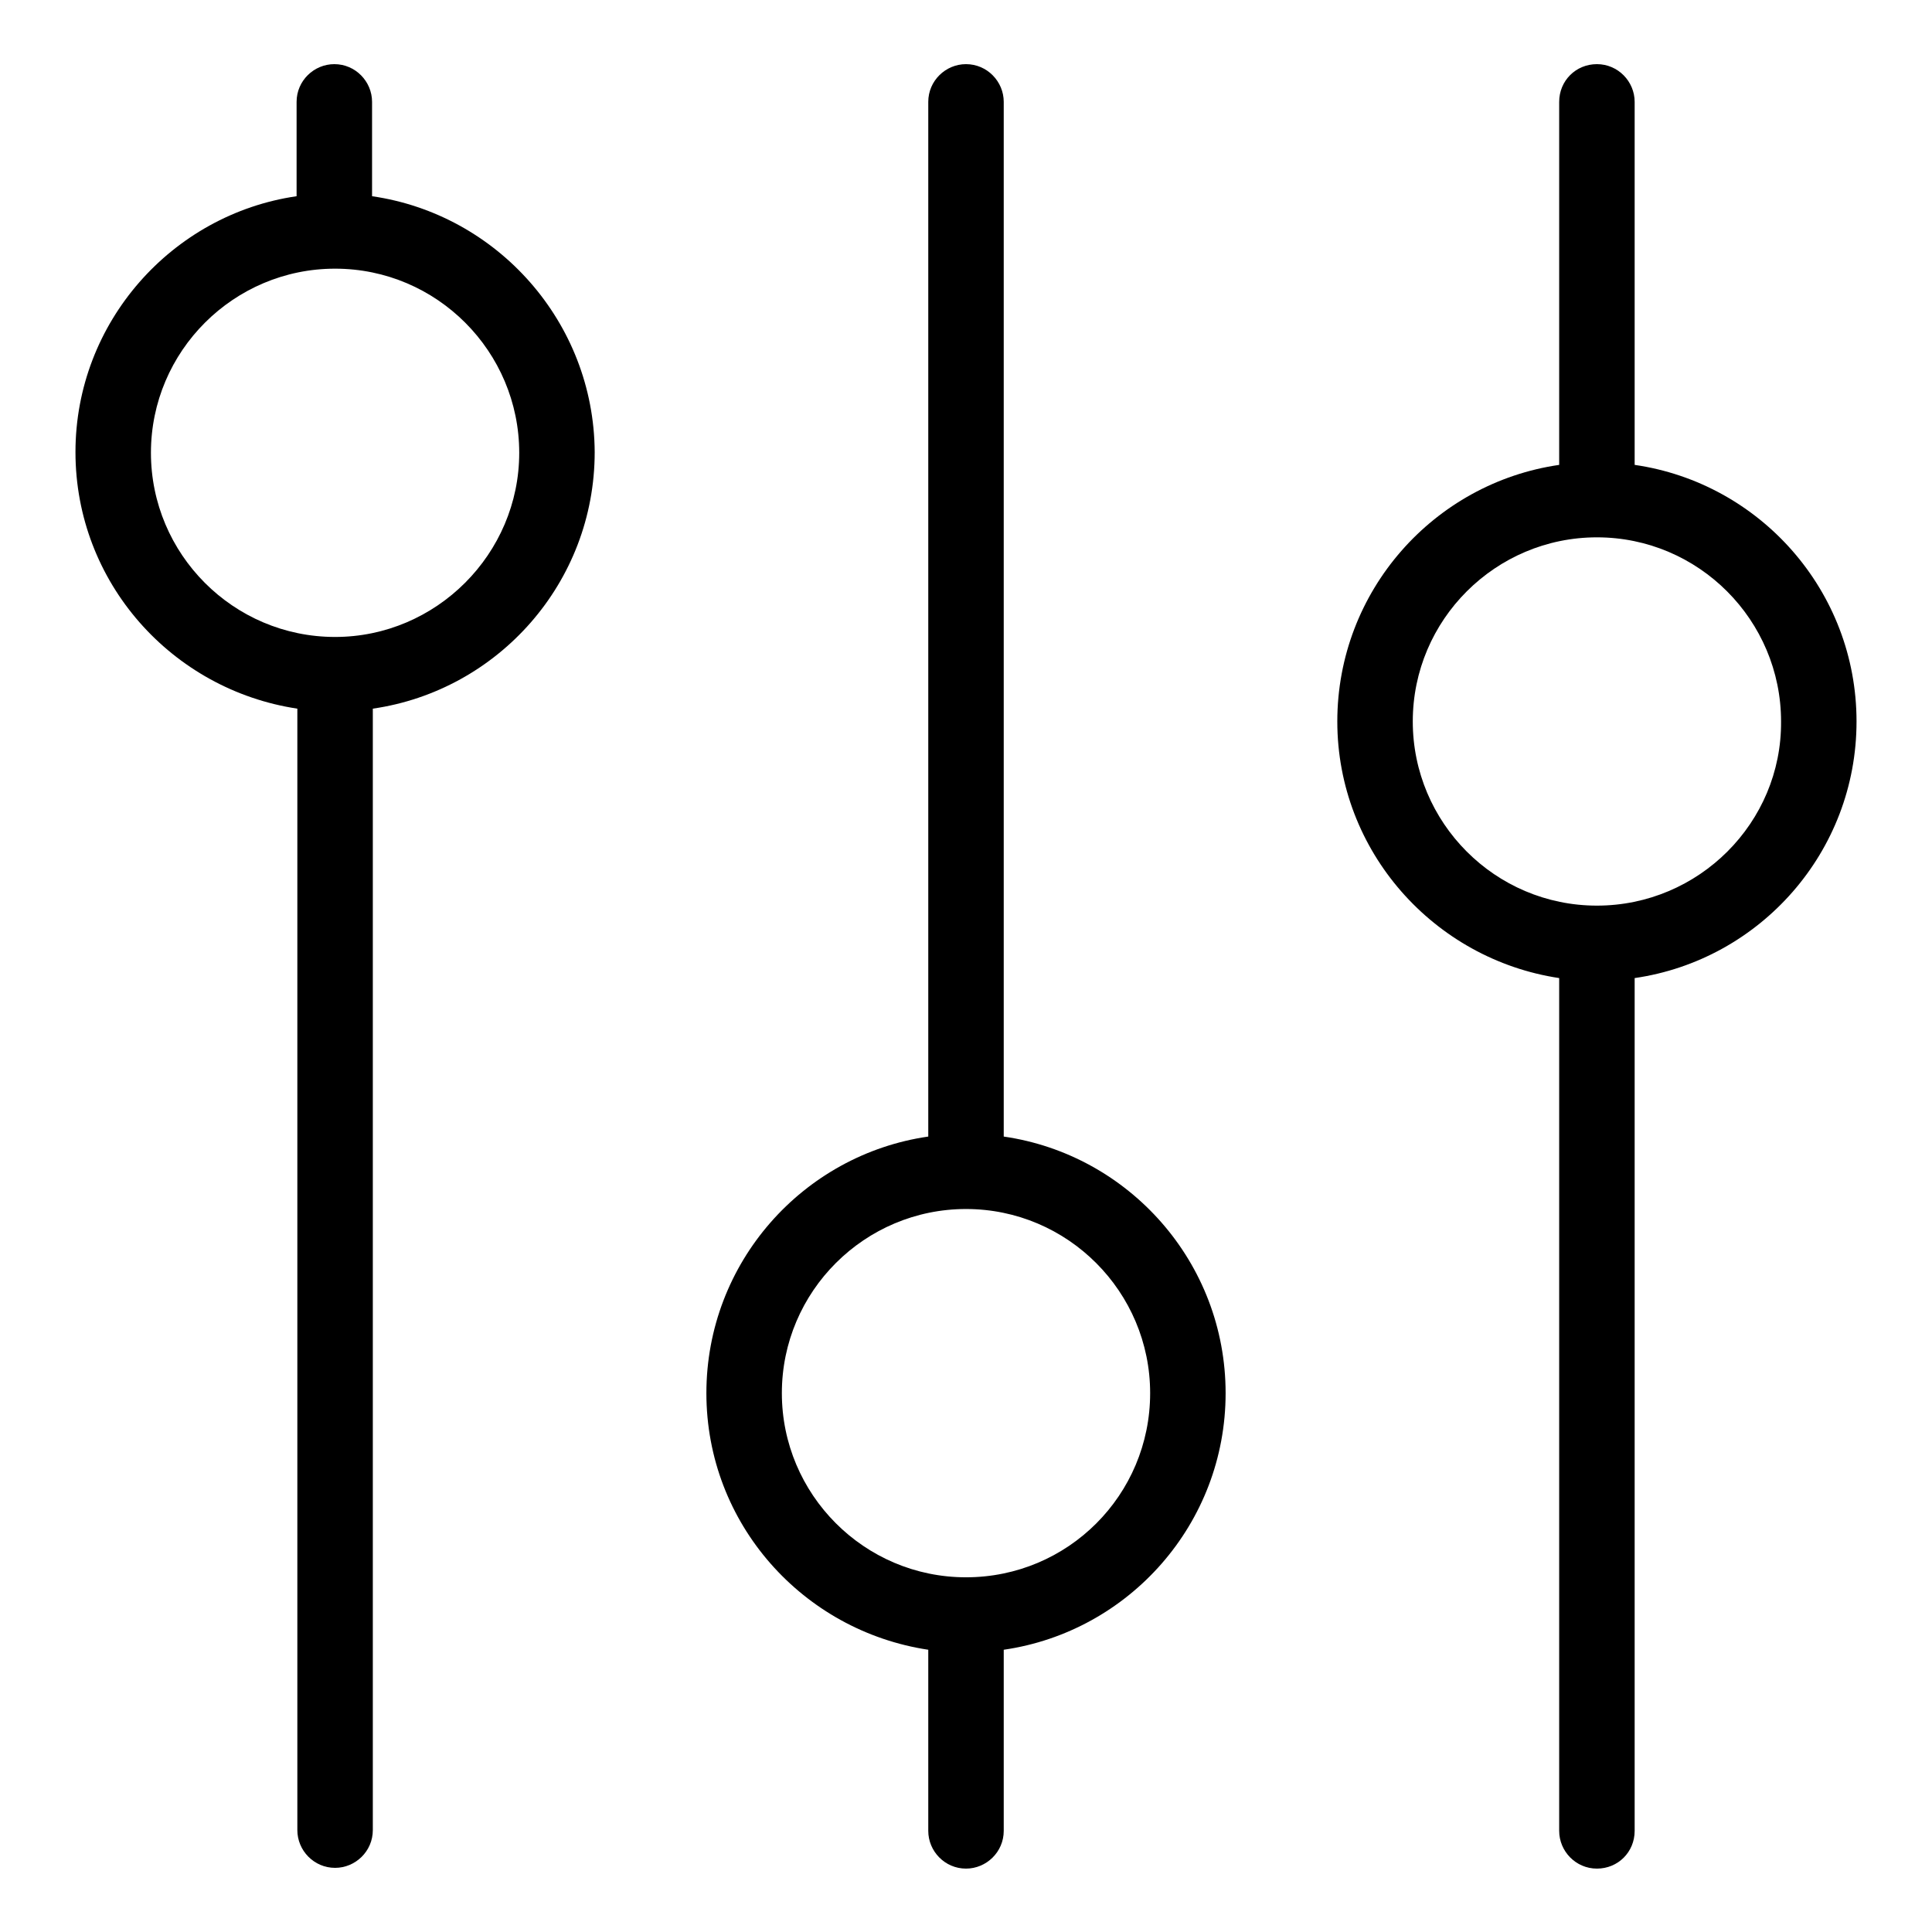
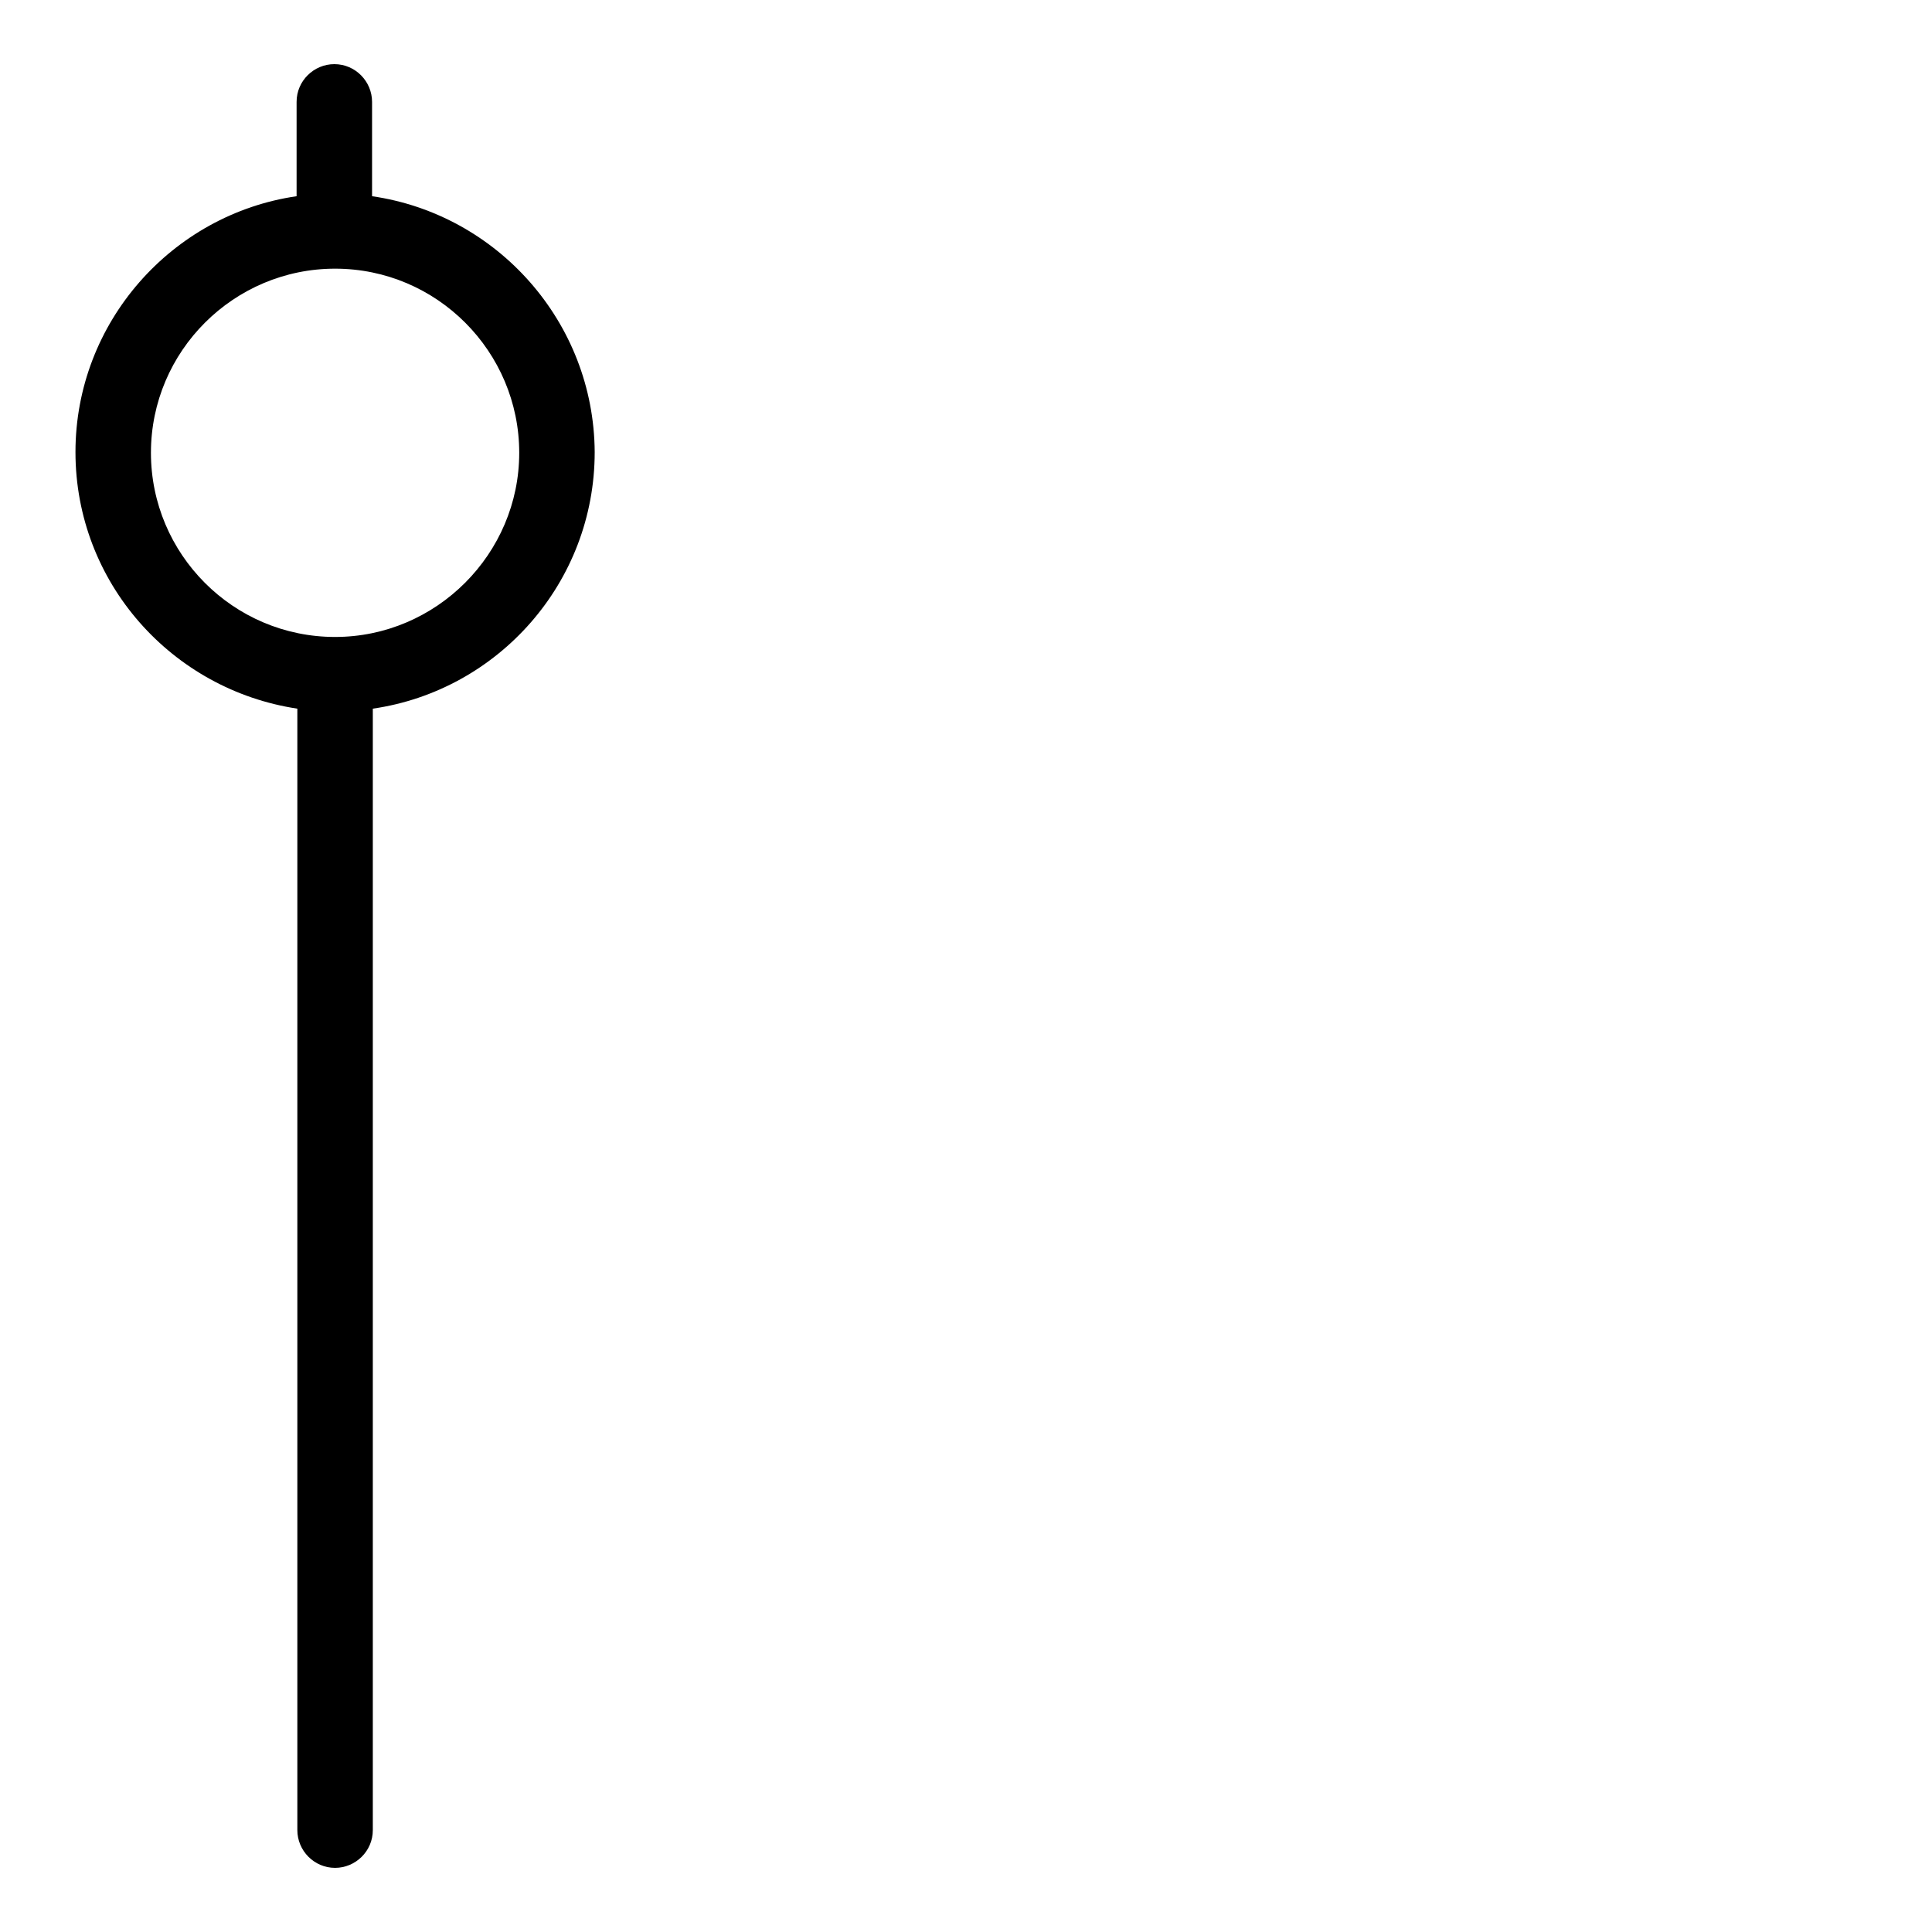
<svg xmlns="http://www.w3.org/2000/svg" version="1.1" x="0px" y="0px" viewBox="0 0 256 256" enable-background="new 0 0 256 256" xml:space="preserve">
  <g>
    <g>
      <path fill="#000000" d="M49.3,26V13.5c0-2.7-2.2-5-5-5c-2.7,0-5,2.2-5,5v12.5C22.8,28.4,10,42.7,10,59.9c0,17.3,12.8,31.5,29.4,34v148.6c0,2.7,2.2,5,5,5c2.7,0,5-2.2,5-5V93.9c16.6-2.4,29.4-16.7,29.4-34C78.7,42.7,65.9,28.4,49.3,26z M44.4,84.4c-13.5,0-24.4-11-24.4-24.4c0-13.5,11-24.4,24.4-24.4c13.5,0,24.4,11,24.4,24.4C68.8,73.4,57.8,84.4,44.4,84.4z" />
-       <path fill="#000000" d="M133,150.6V13.5c0-2.7-2.2-5-5-5c-2.7,0-5,2.2-5,5v137.1c-16.6,2.4-29.4,16.7-29.4,34s12.8,31.5,29.4,34v24c0,2.7,2.2,5,5,5c2.7,0,5-2.2,5-5v-24c16.6-2.4,29.4-16.7,29.4-34S149.6,153,133,150.6z M128,209c-13.5,0-24.4-11-24.4-24.4c0-13.5,11-24.4,24.4-24.4c13.5,0,24.4,11,24.4,24.4C152.4,198.1,141.5,209,128,209z" />
-       <path fill="#000000" d="M216.6,61.6V13.5c0-2.7-2.2-5-5-5s-5,2.2-5,5v48.1c-16.6,2.4-29.4,16.7-29.4,34c0,17.2,12.8,31.5,29.4,34v113c0,2.7,2.2,5,5,5s5-2.2,5-5v-113c16.6-2.4,29.4-16.7,29.4-34C246,78.3,233.2,64,216.6,61.6z M211.6,120c-13.5,0-24.4-11-24.4-24.4c0-13.5,11-24.4,24.4-24.4c13.5,0,24.4,11,24.4,24.4C236.1,109,225.1,120,211.6,120z" />
    </g>
  </g>
</svg>